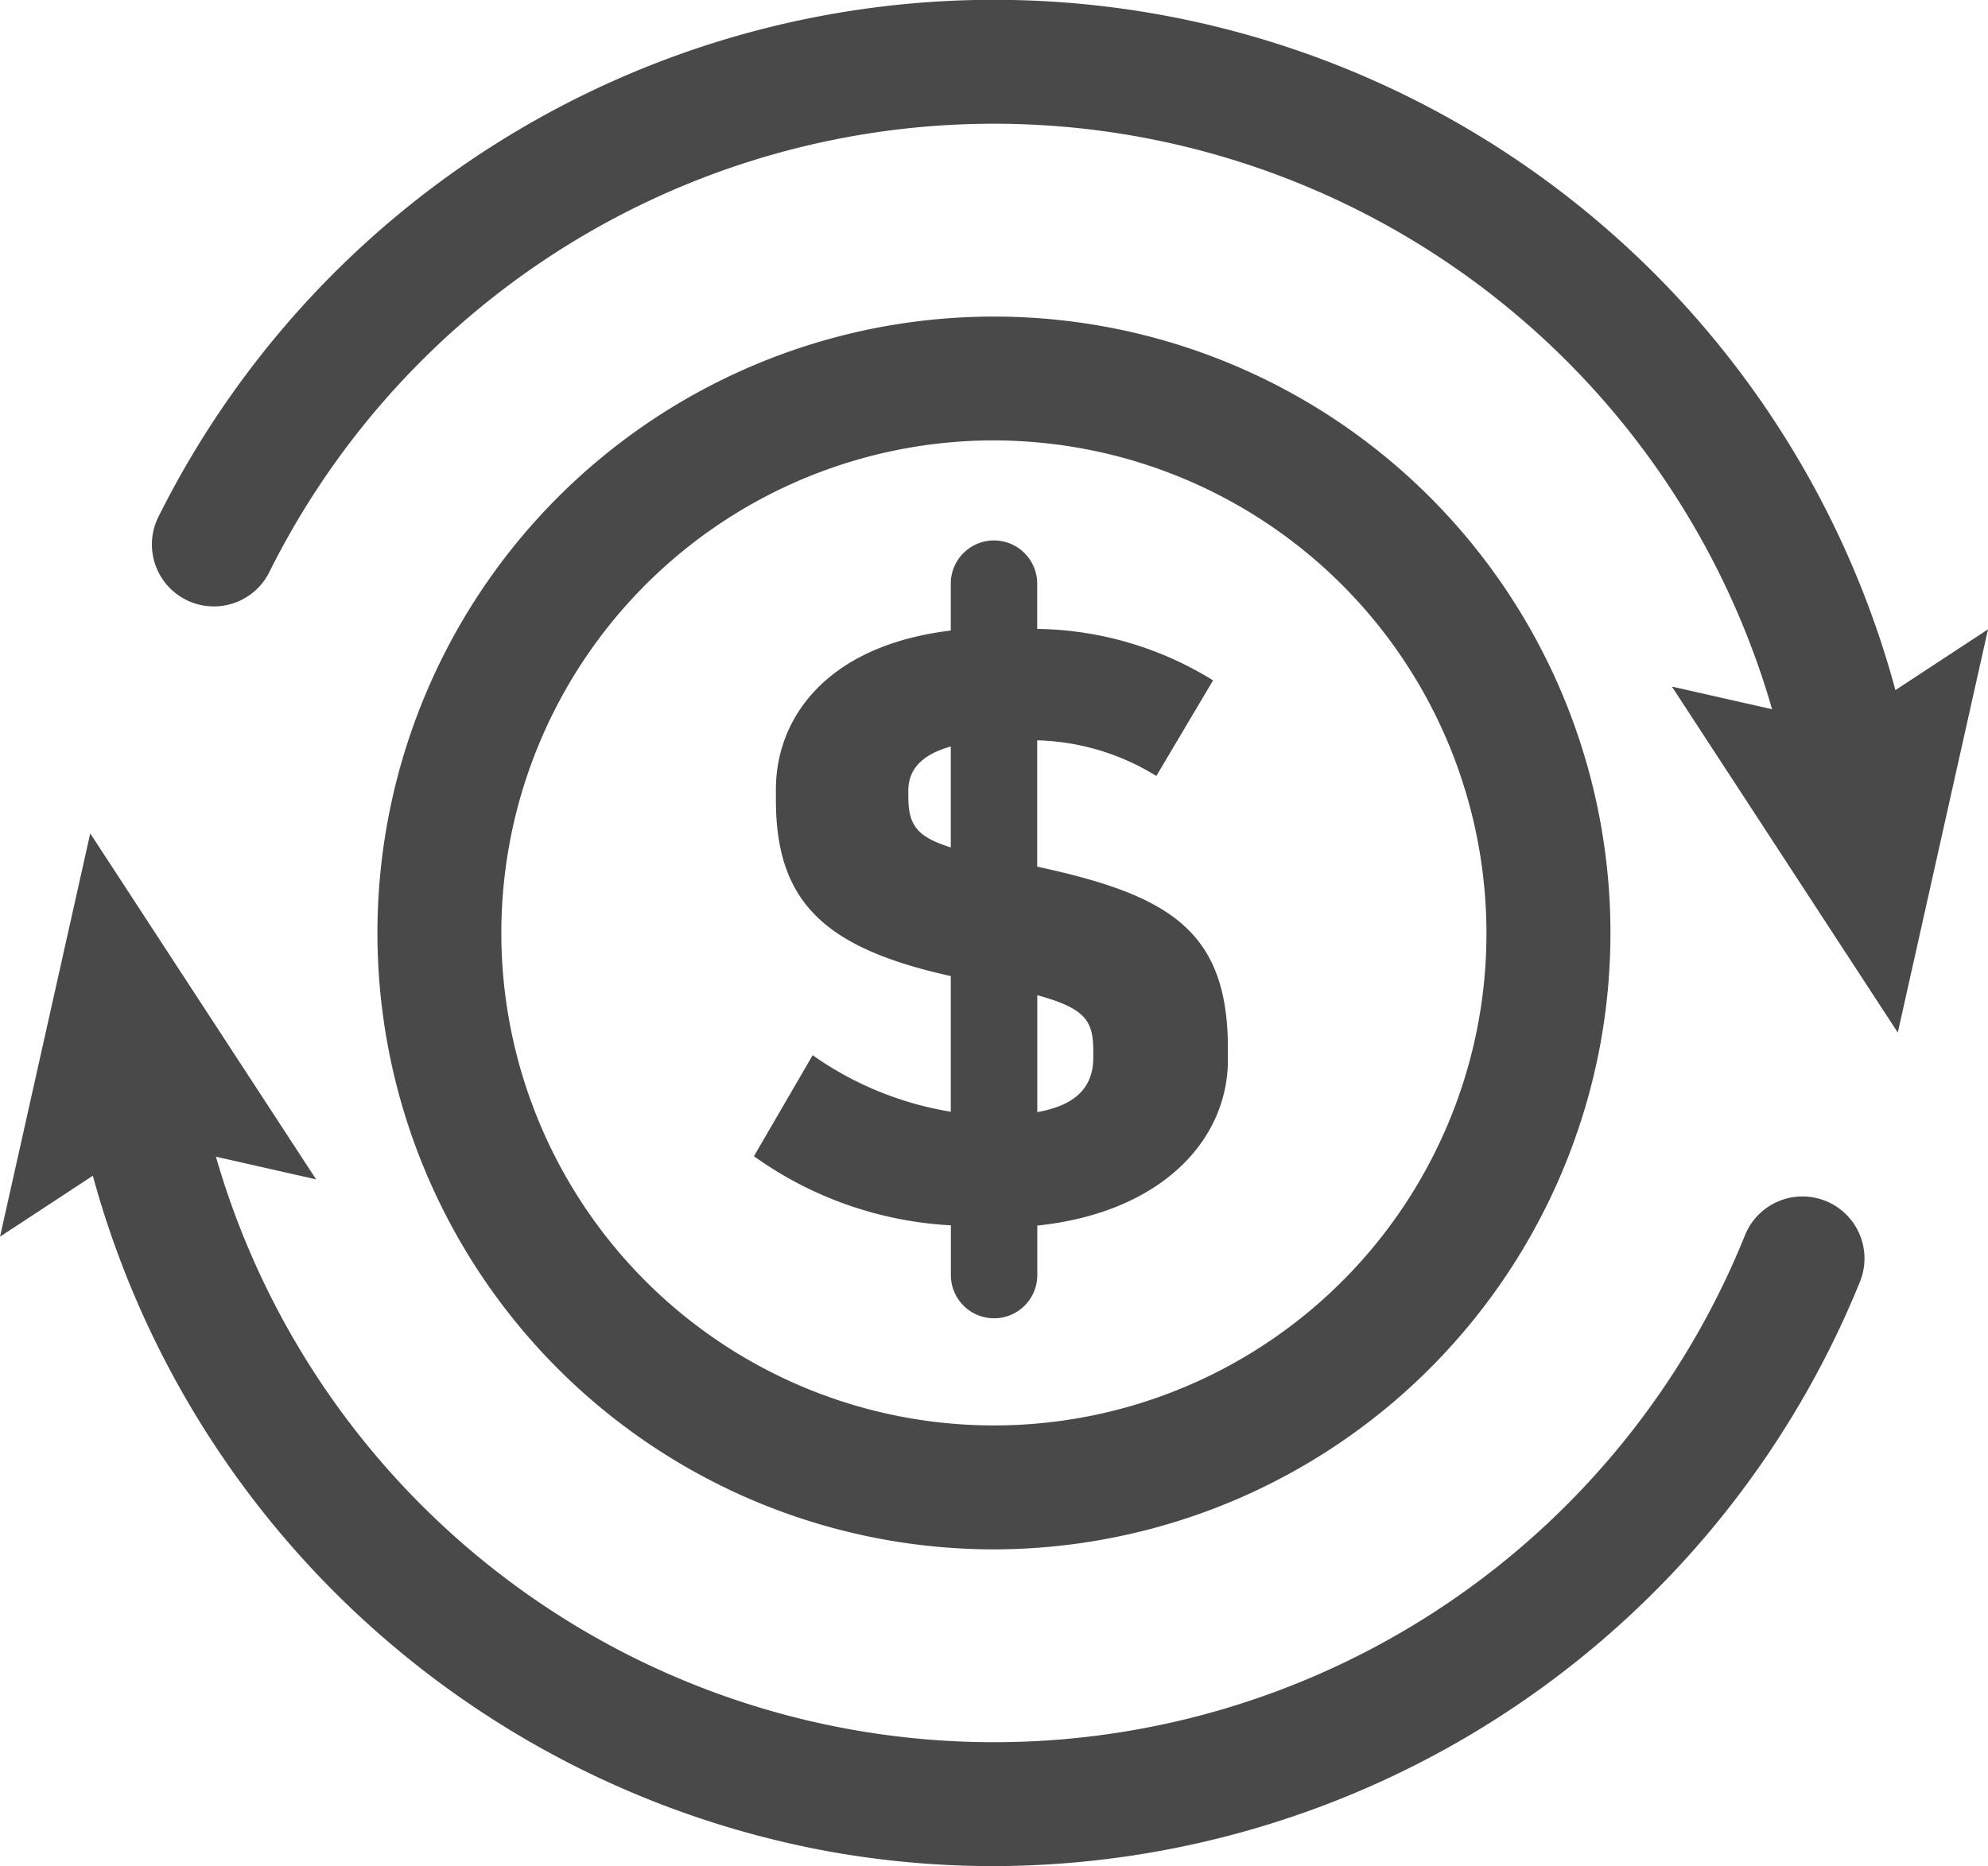
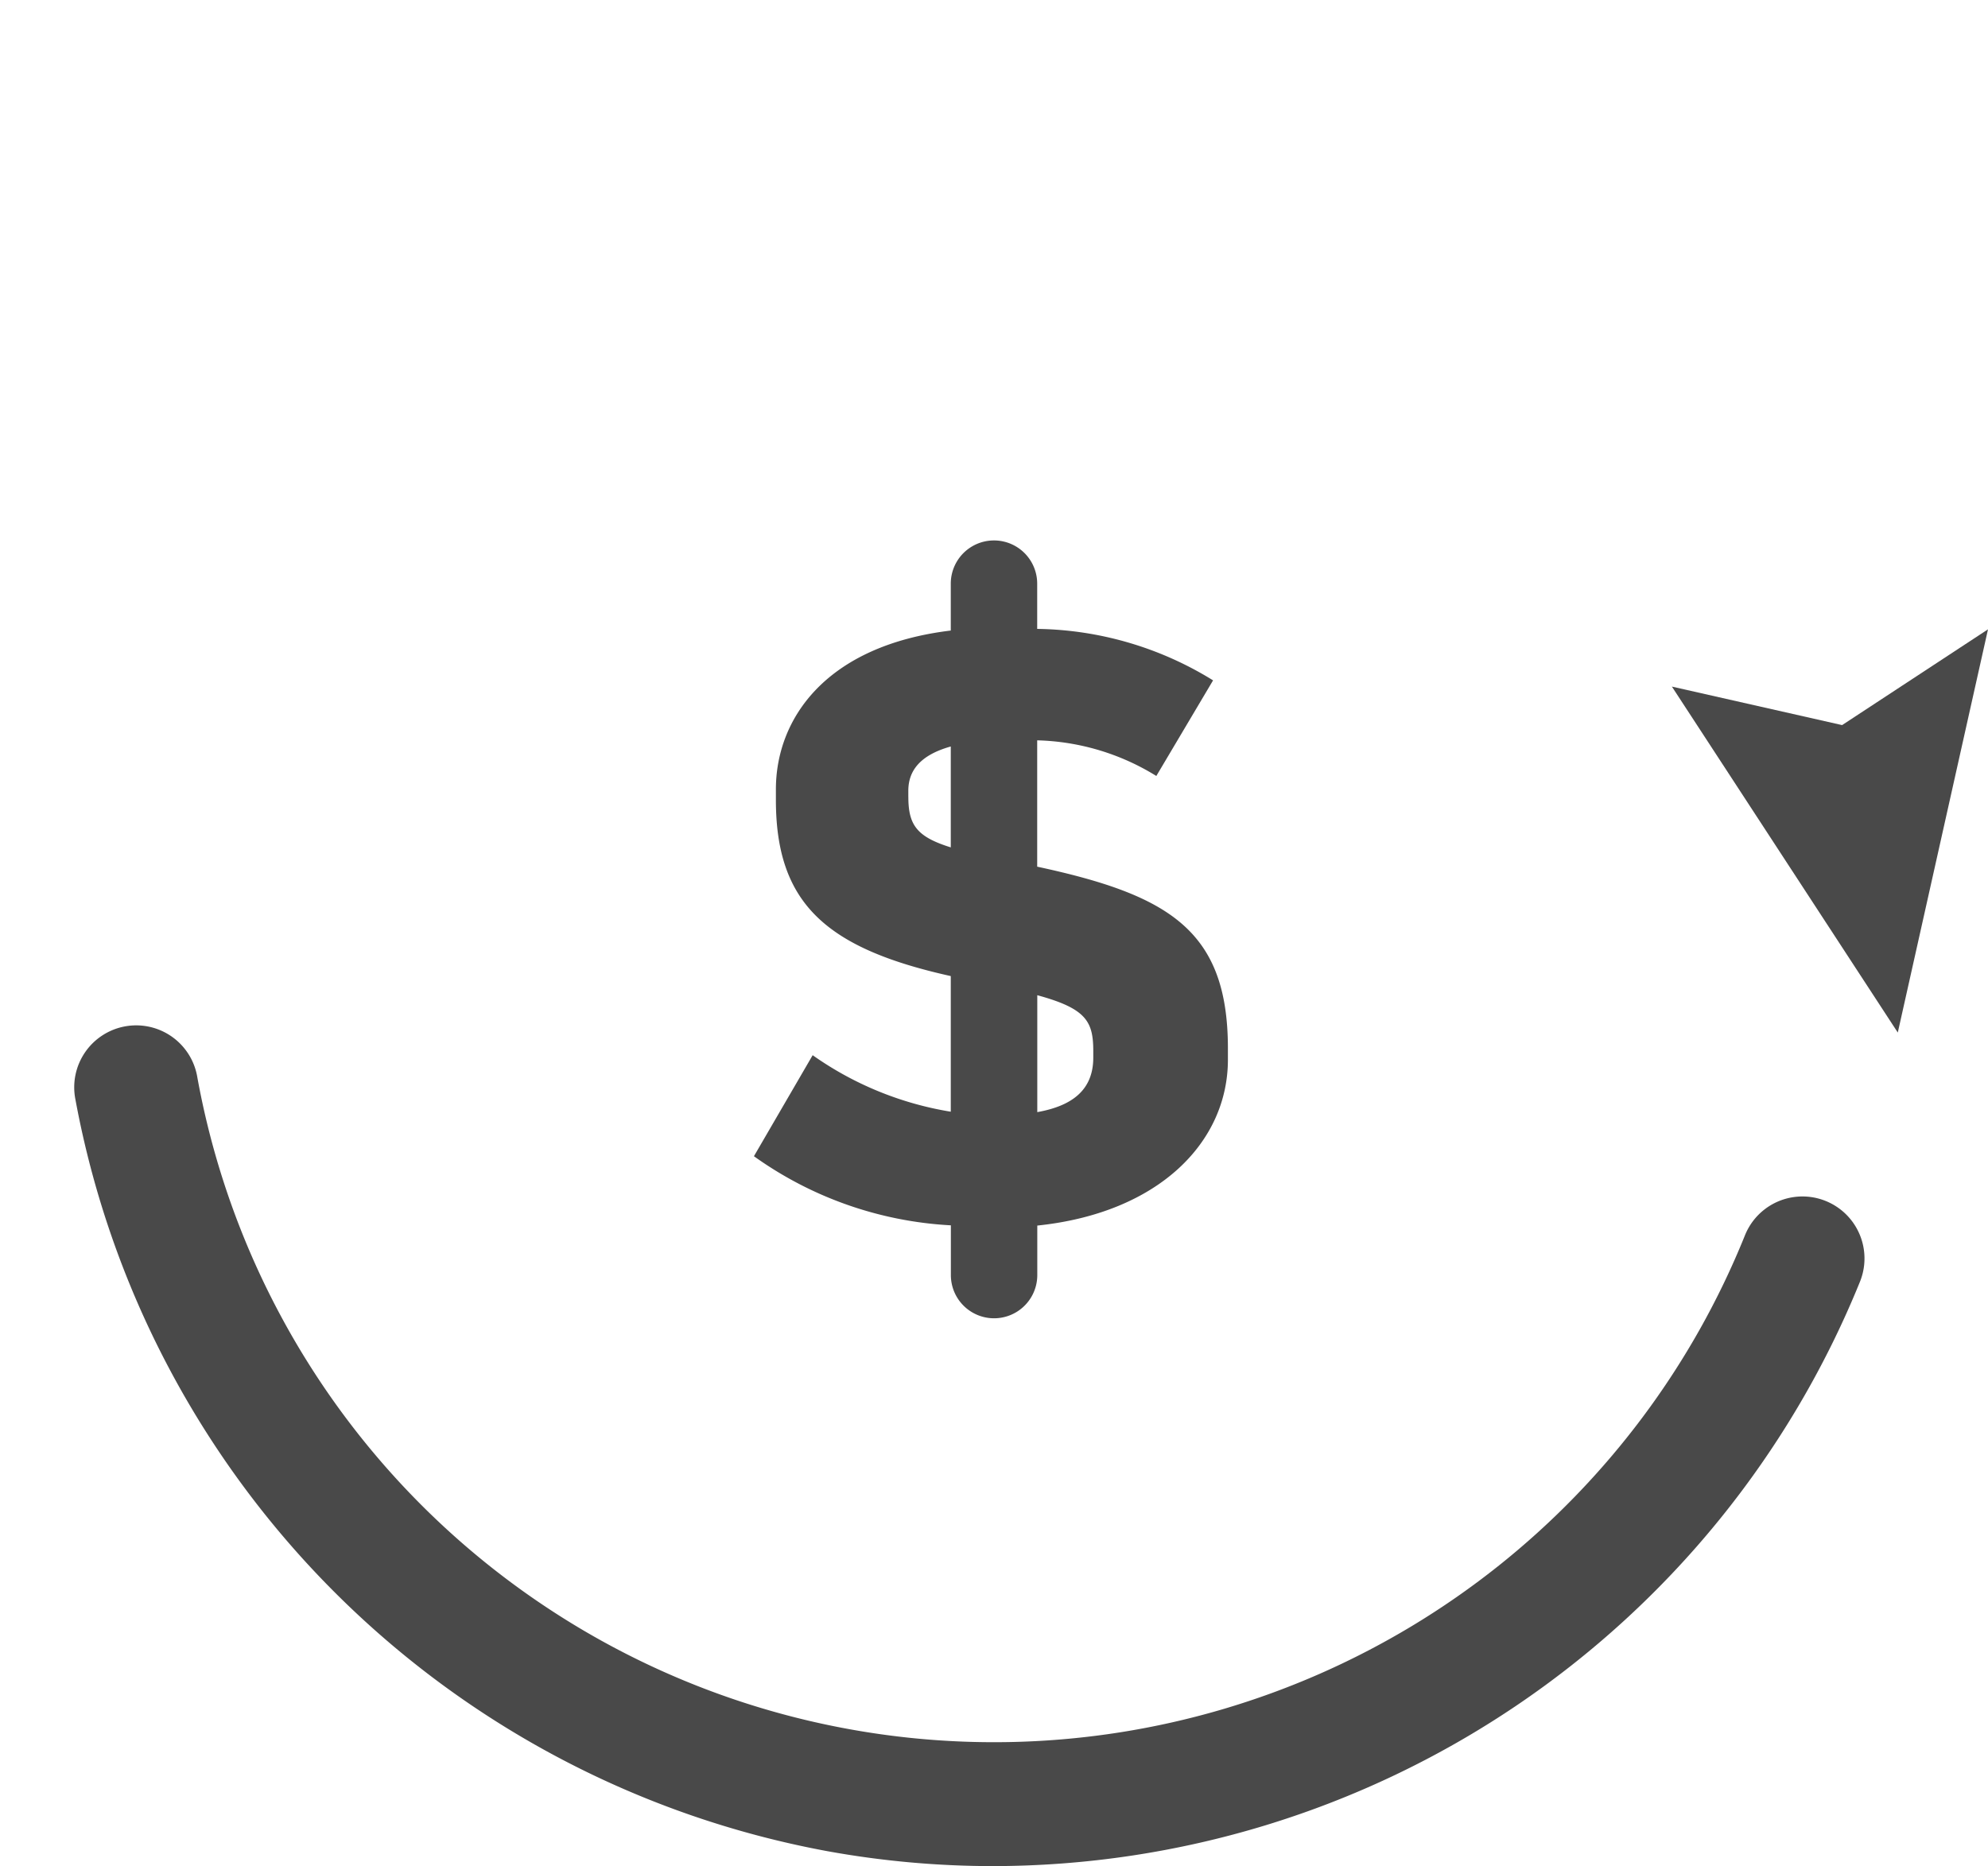
<svg xmlns="http://www.w3.org/2000/svg" width="63.909" height="60" viewBox="0 0 63.909 60">
  <g id="그룹_80" data-name="그룹 80" transform="translate(-285.183 -737.302)">
    <g id="그룹_66" data-name="그룹 66" transform="translate(297.315 747.478)">
-       <path id="패스_51" data-name="패스 51" d="M320.239,789.714a19.819,19.819,0,1,1,19.49-16.274h0A19.851,19.851,0,0,1,320.239,789.714Zm-.041-35.657a15.836,15.836,0,1,0,15.612,18.671h0a15.852,15.852,0,0,0-12.745-18.411A16.039,16.039,0,0,0,320.2,754.057Zm17.571,19.027h0Z" transform="translate(-300.409 -750.073)" fill="#494949" />
-     </g>
+       </g>
    <g id="그룹_72" data-name="그룹 72" transform="translate(290.086 737.302)">
      <g id="그룹_71" data-name="그룹 71" transform="translate(0)">
        <g id="그룹_70" data-name="그룹 70">
          <g id="그룹_67" data-name="그룹 67">
-             <path id="패스_52" data-name="패스 52" d="M345.957,764.3A1.992,1.992,0,0,1,344,762.665a26.031,26.031,0,0,0-48.889-7.009,1.992,1.992,0,1,1-3.563-1.78,30.014,30.014,0,0,1,56.372,8.079,1.992,1.992,0,0,1-1.606,2.315A1.94,1.94,0,0,1,345.957,764.3Z" transform="translate(-291.336 -737.302)" fill="#494949" />
-           </g>
+             </g>
          <g id="그룹_69" data-name="그룹 69" transform="translate(48.844 20.235)">
            <g id="그룹_68" data-name="그룹 68">
              <path id="패스_53" data-name="패스 53" d="M352.636,764.537l5.472,1.238,4.69-3.079-2.9,12.965Z" transform="translate(-352.636 -762.696)" fill="#494949" />
            </g>
          </g>
        </g>
      </g>
    </g>
    <g id="그룹_78" data-name="그룹 78" transform="translate(285.183 764.099)">
      <g id="그룹_77" data-name="그룹 77" transform="translate(0 0)">
        <g id="그룹_76" data-name="그룹 76">
          <g id="그룹_73" data-name="그룹 73" transform="translate(2.391 6.199)">
            <path id="패스_54" data-name="패스 54" d="M317.713,805.716a29.809,29.809,0,0,1-5.334-.482,30.152,30.152,0,0,1-24.163-24.176,1.992,1.992,0,1,1,3.92-.709,26.029,26.029,0,0,0,49.752,5.087,1.992,1.992,0,0,1,3.7,1.485A30.112,30.112,0,0,1,317.713,805.716Z" transform="translate(-288.184 -778.711)" fill="#494949" />
          </g>
          <g id="그룹_75" data-name="그룹 75">
            <g id="그룹_74" data-name="그룹 74">
-               <path id="패스_55" data-name="패스 55" d="M295.346,782.056l-5.472-1.238-4.69,3.079,2.9-12.965Z" transform="translate(-285.183 -770.932)" fill="#494949" />
-             </g>
+               </g>
          </g>
        </g>
      </g>
    </g>
    <g id="그룹_79" data-name="그룹 79" transform="translate(309.417 754.683)">
      <path id="패스_56" data-name="패스 56" d="M324.706,769.6v-4.062a7.633,7.633,0,0,1,3.83,1.146l1.824-3.074a11.007,11.007,0,0,0-5.654-1.655V760.5a1.389,1.389,0,1,0-2.778,0v1.508c-4.03.487-5.622,2.847-5.622,5.106v.339c0,3.326,1.61,4.774,5.622,5.665v4.361a10.664,10.664,0,0,1-4.44-1.817L315.6,778.91a11.955,11.955,0,0,0,6.331,2.222v1.6a1.389,1.389,0,0,0,2.778,0v-1.592c3.93-.409,6.128-2.7,6.128-5.334v-.372C330.834,771.647,328.942,770.511,324.706,769.6Zm-4.143-2.24v-.2c0-.641.375-1.147,1.365-1.424v3.244C320.834,768.639,320.564,768.259,320.564,767.357Zm5.946,8.379c0,1.043-.68,1.554-1.8,1.753v-3.759c1.575.43,1.8.842,1.8,1.8Z" transform="translate(-315.597 -759.115)" fill="#494949" />
    </g>
  </g>
</svg>